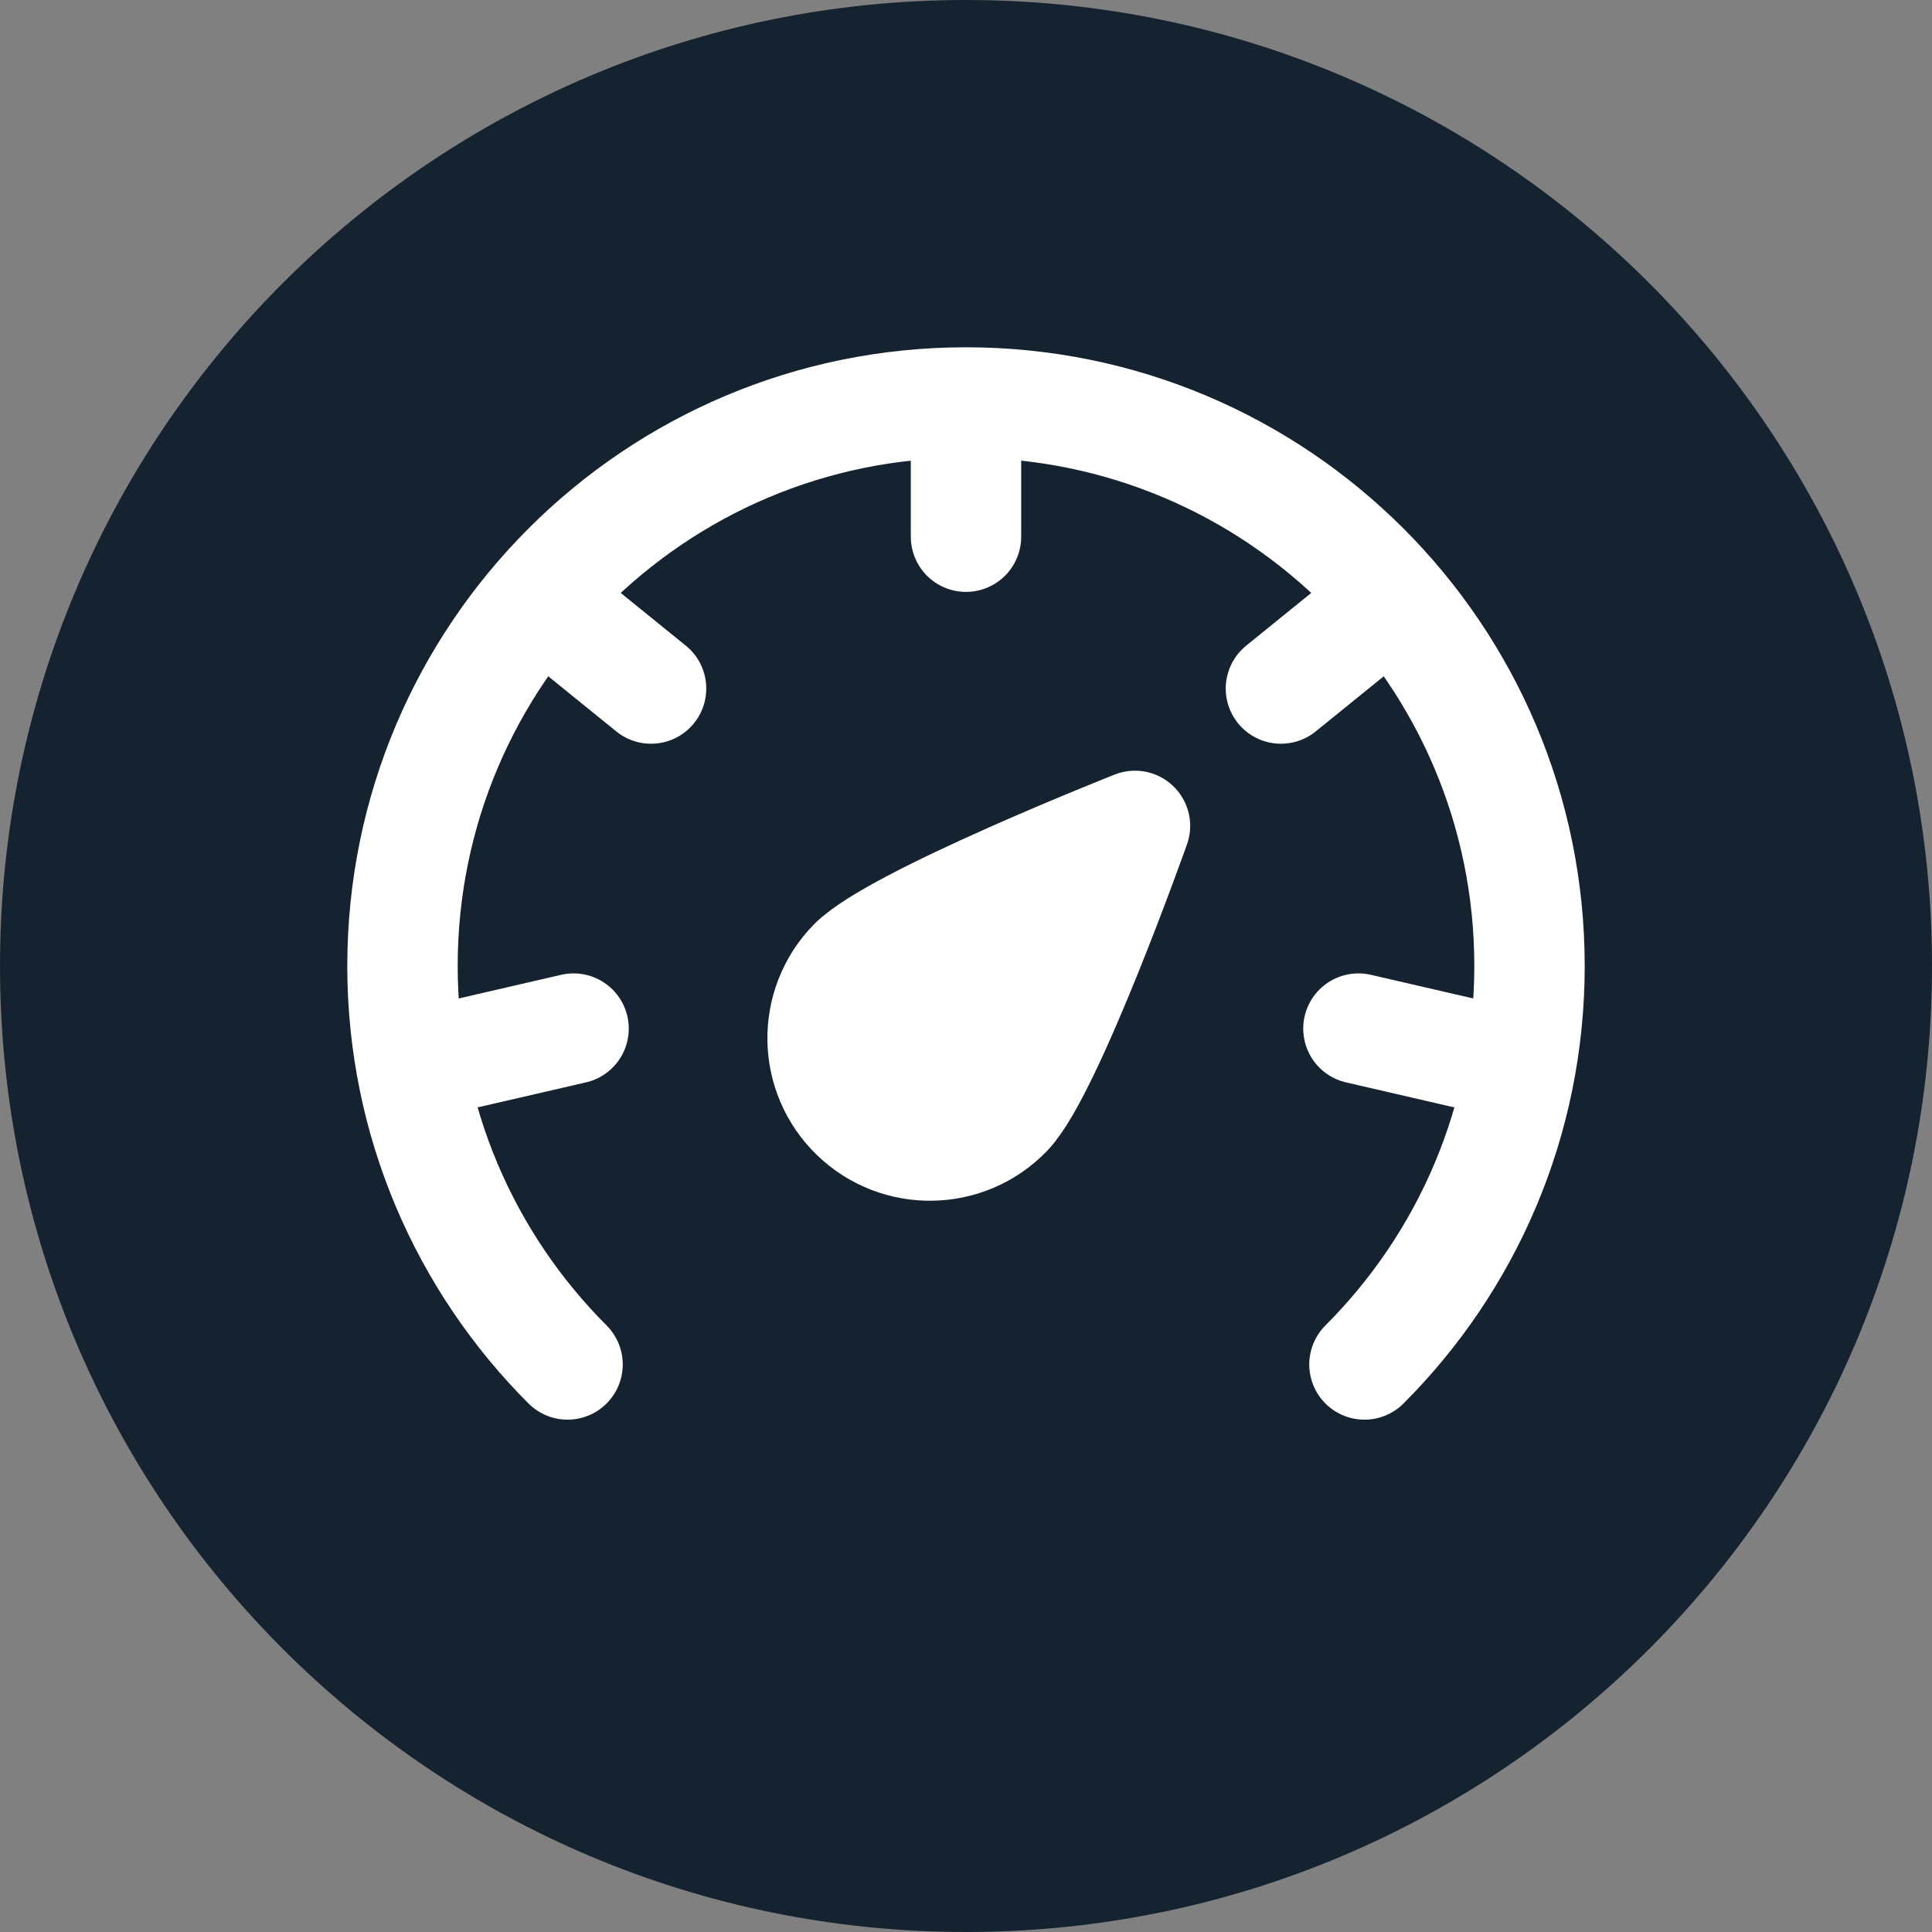
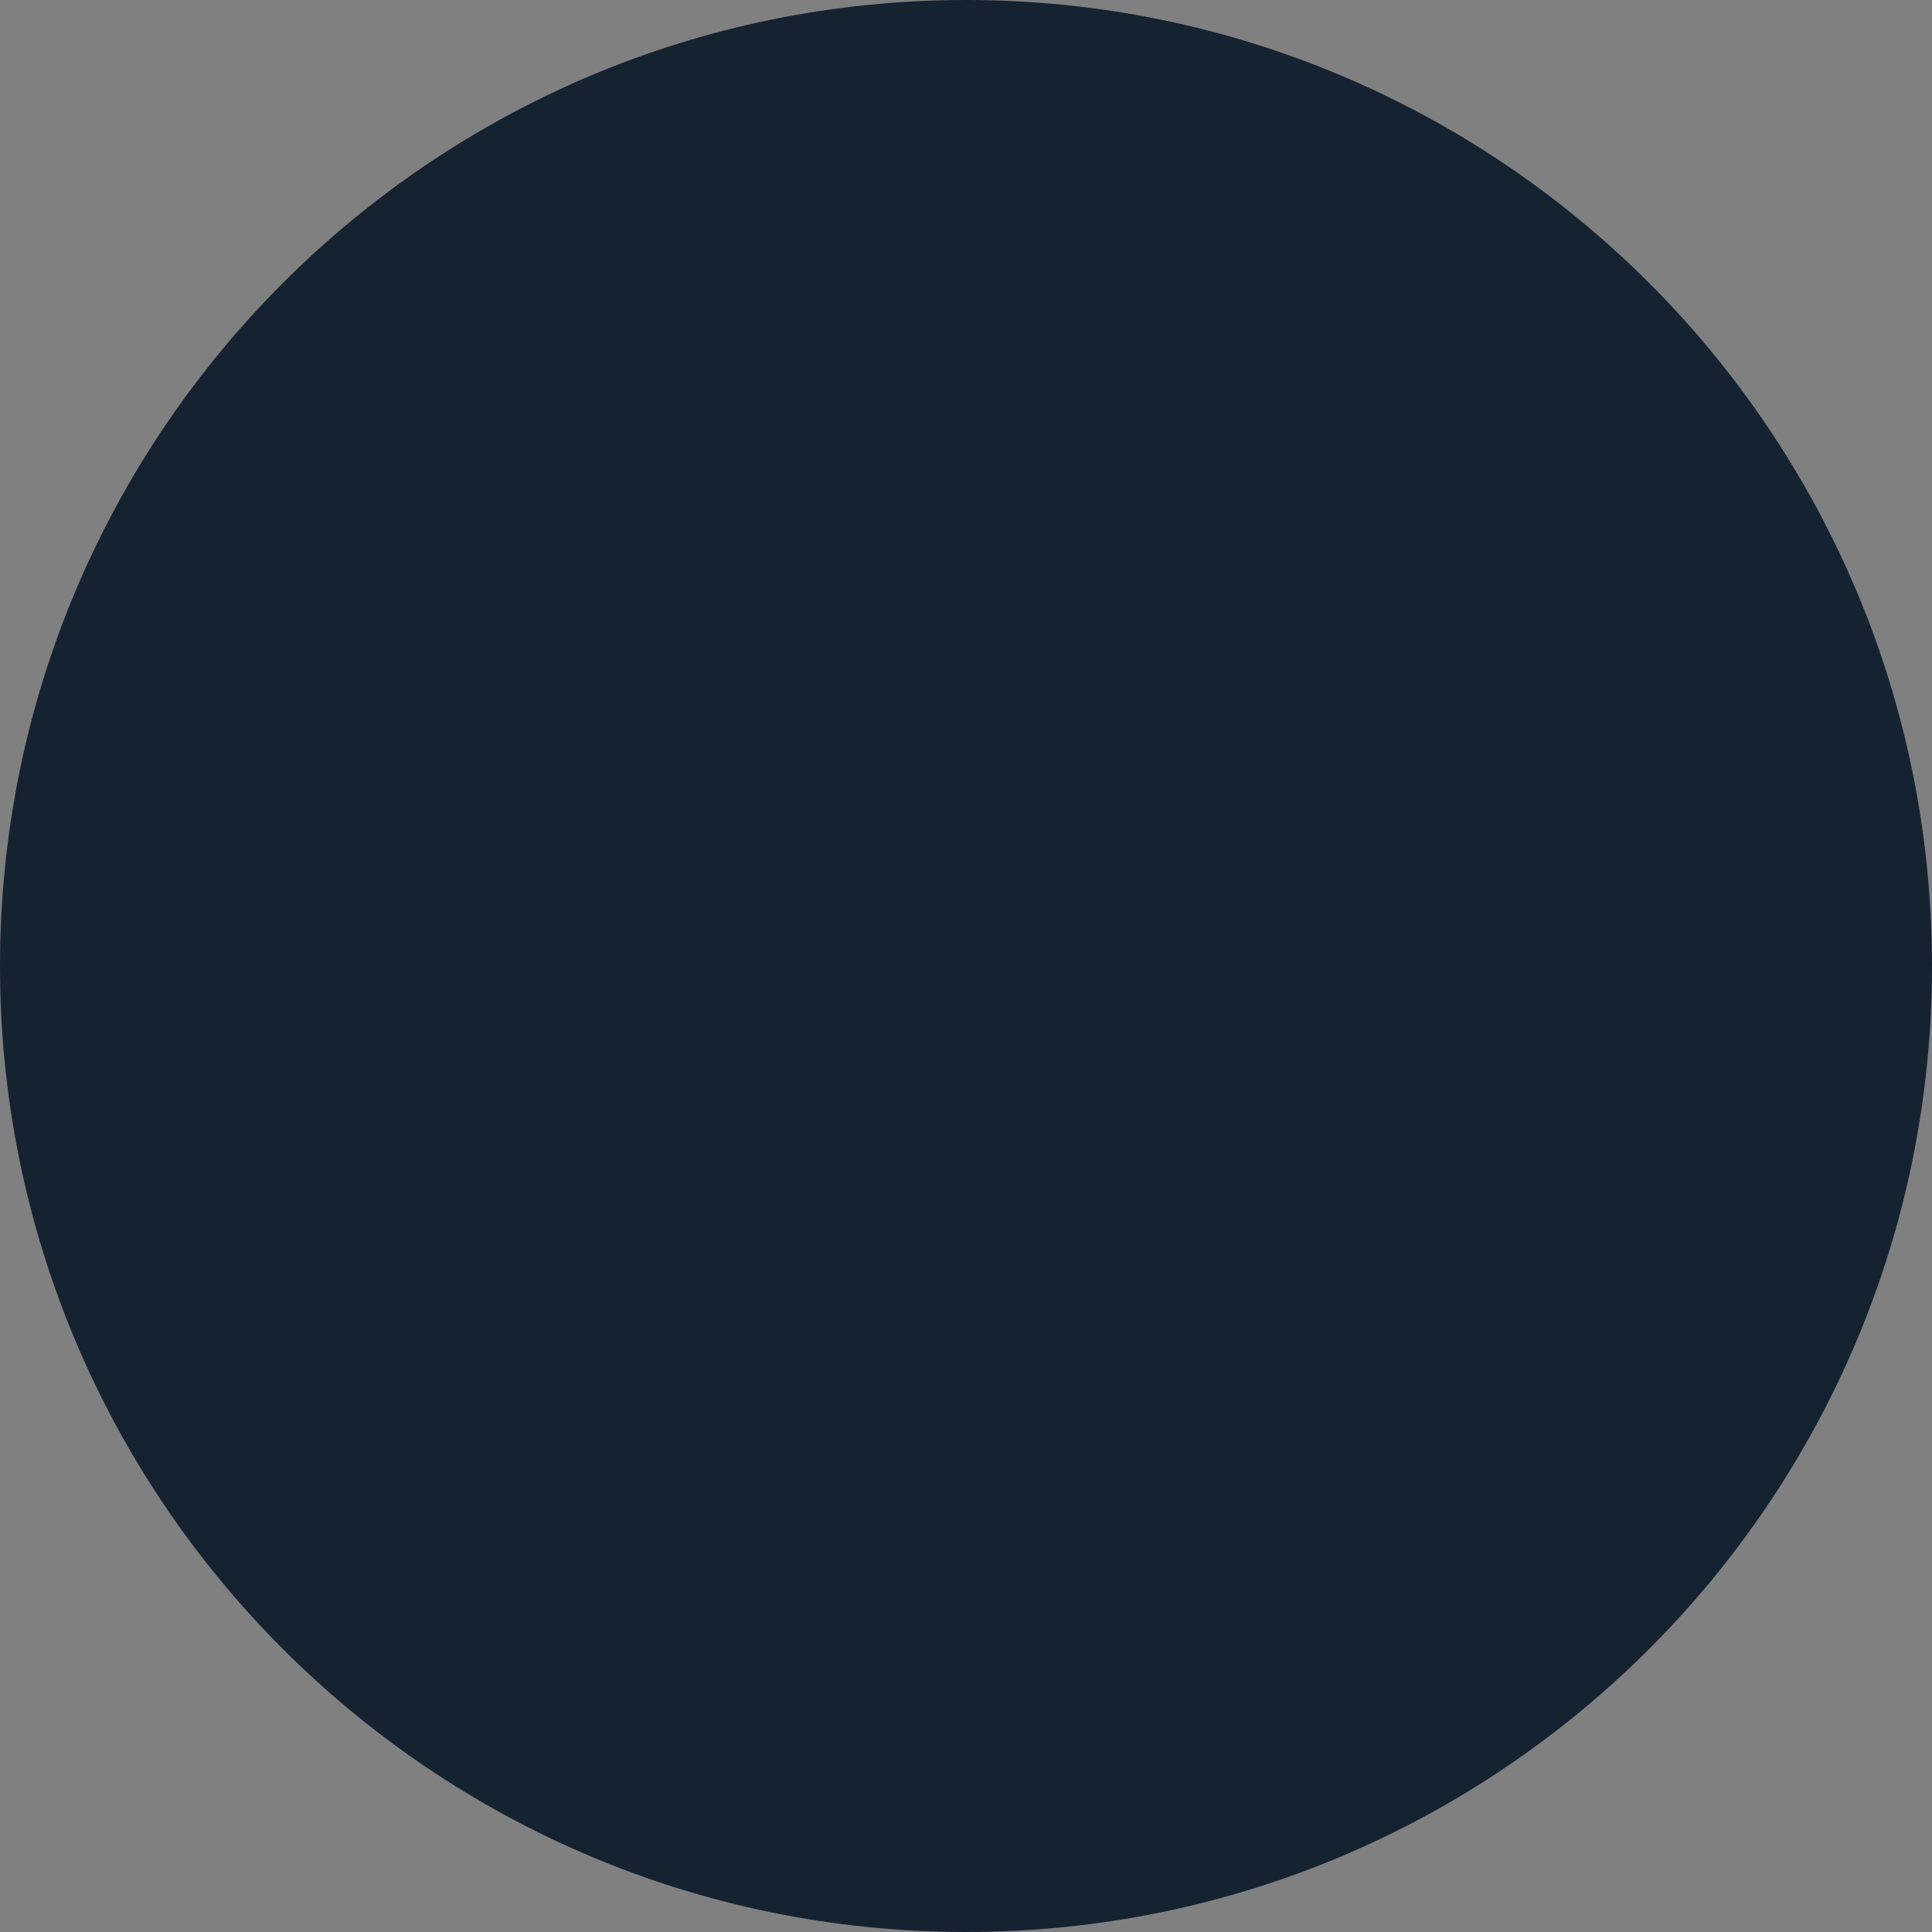
<svg xmlns="http://www.w3.org/2000/svg" width="70" height="70" viewBox="0 0 70 70" fill="none">
  <rect x="0" y="0" width="70" height="70" fill="#808080" stroke="none" />
  <g clip-path="url(#clip0_12_141)">
    <path d="M35 70C54.33 70 70 54.33 70 35C70 15.67 54.33 0 35 0C15.67 0 0 15.67 0 35C0 54.33 15.67 70 35 70Z" fill="#152331" />
    <mask id="mask0_12_141" style="mask-type:luminance" maskUnits="userSpaceOnUse" x="11" y="11" width="48" height="48">
-       <path d="M58.333 11.667H11.667V58.333H58.333V11.667Z" fill="white" />
-     </mask>
+       </mask>
    <g mask="url(#mask0_12_141)">
      <path d="M58.333 11.667H11.667V58.333H58.333V11.667Z" fill="#152331" />
      <path d="M41.122 29.924C41.122 29.924 37.983 38.773 36.491 40.318C34.999 41.863 32.537 41.906 30.992 40.414C29.447 38.922 29.404 36.46 30.896 34.915C32.388 33.37 41.122 29.924 41.122 29.924Z" fill="white" stroke="white" stroke-width="4" stroke-linejoin="round" />
      <path d="M49.437 49.437C53.132 45.742 55.417 40.638 55.417 35C55.417 23.724 46.276 14.583 35 14.583C23.724 14.583 14.583 23.724 14.583 35C14.583 40.638 16.869 45.742 20.563 49.437" stroke="white" stroke-width="4" stroke-linecap="round" stroke-linejoin="round" />
      <path d="M35 15.556V19.445" stroke="white" stroke-width="4" stroke-linecap="round" stroke-linejoin="round" />
      <path d="M49.433 22.499L46.411 24.947" stroke="white" stroke-width="4" stroke-linecap="round" stroke-linejoin="round" />
      <path d="M53.008 38.143L49.219 37.268" stroke="white" stroke-width="4" stroke-linecap="round" stroke-linejoin="round" />
-       <path d="M16.992 38.143L20.781 37.268" stroke="white" stroke-width="4" stroke-linecap="round" stroke-linejoin="round" />
      <path d="M20.567 22.499L23.589 24.947" stroke="white" stroke-width="4" stroke-linecap="round" stroke-linejoin="round" />
    </g>
  </g>
  <defs>
    <clipPath id="clip0_12_141">
      <rect width="70" height="70" fill="white" />
    </clipPath>
  </defs>
</svg>